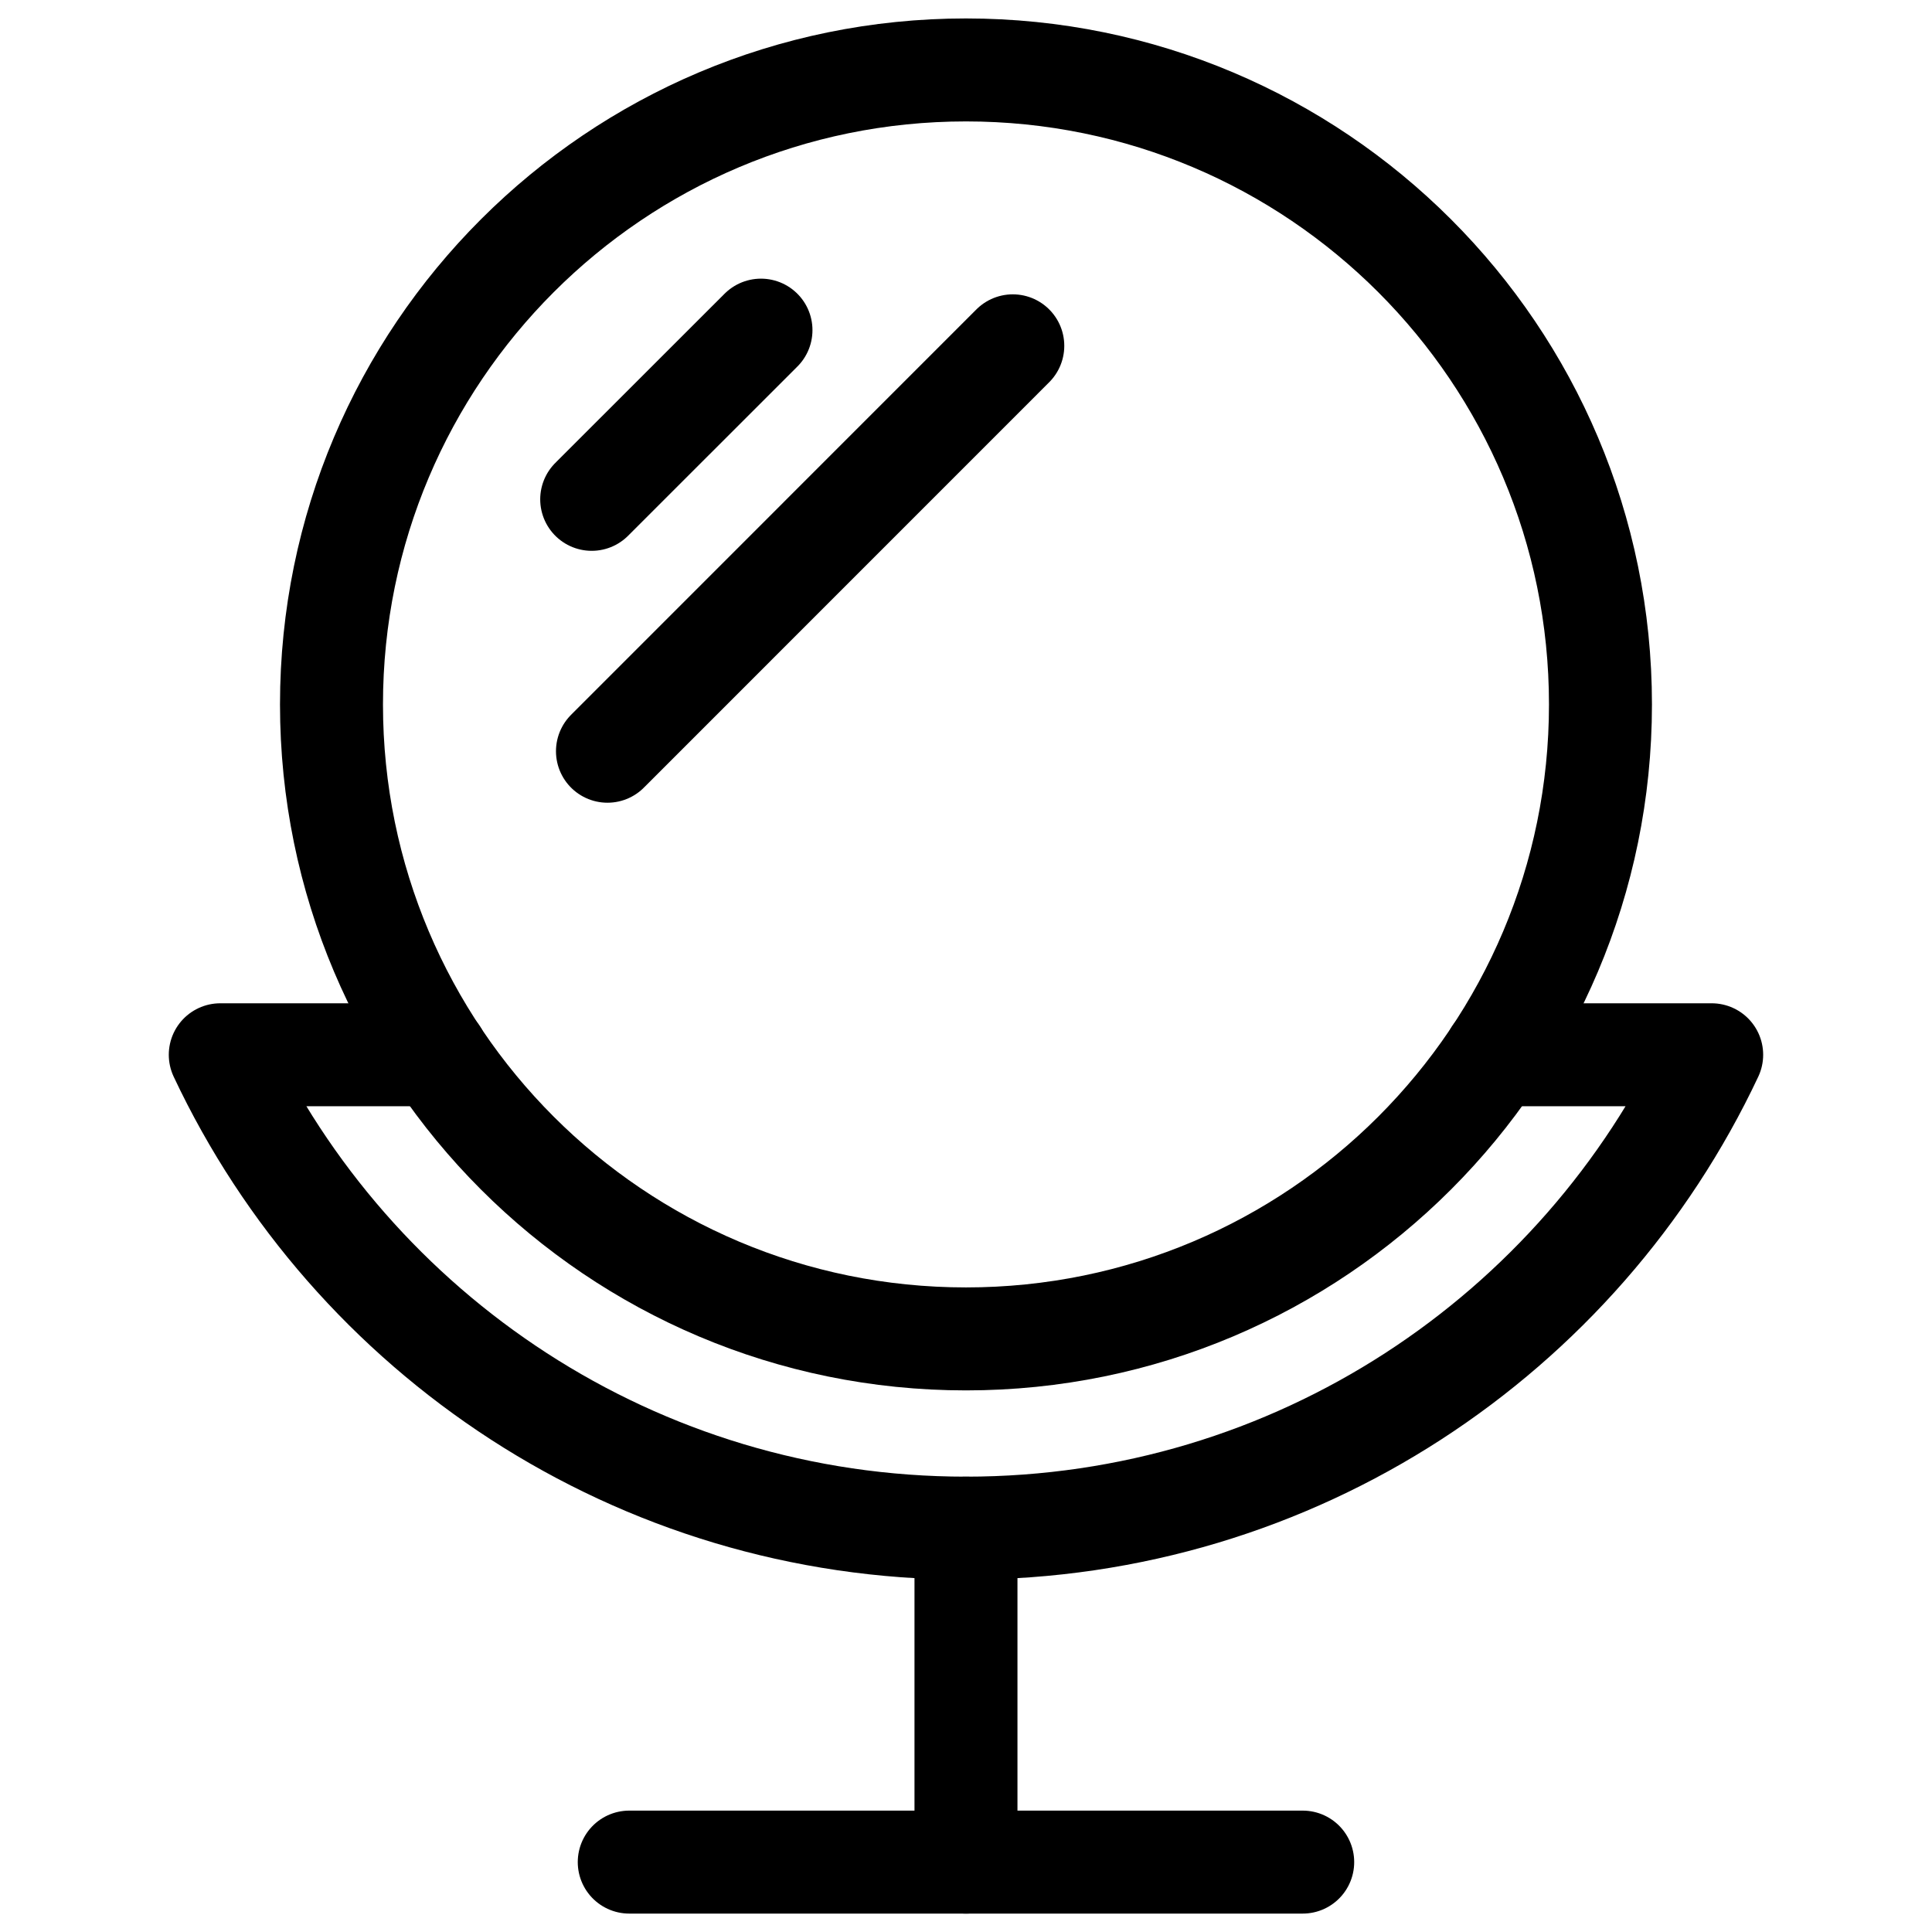
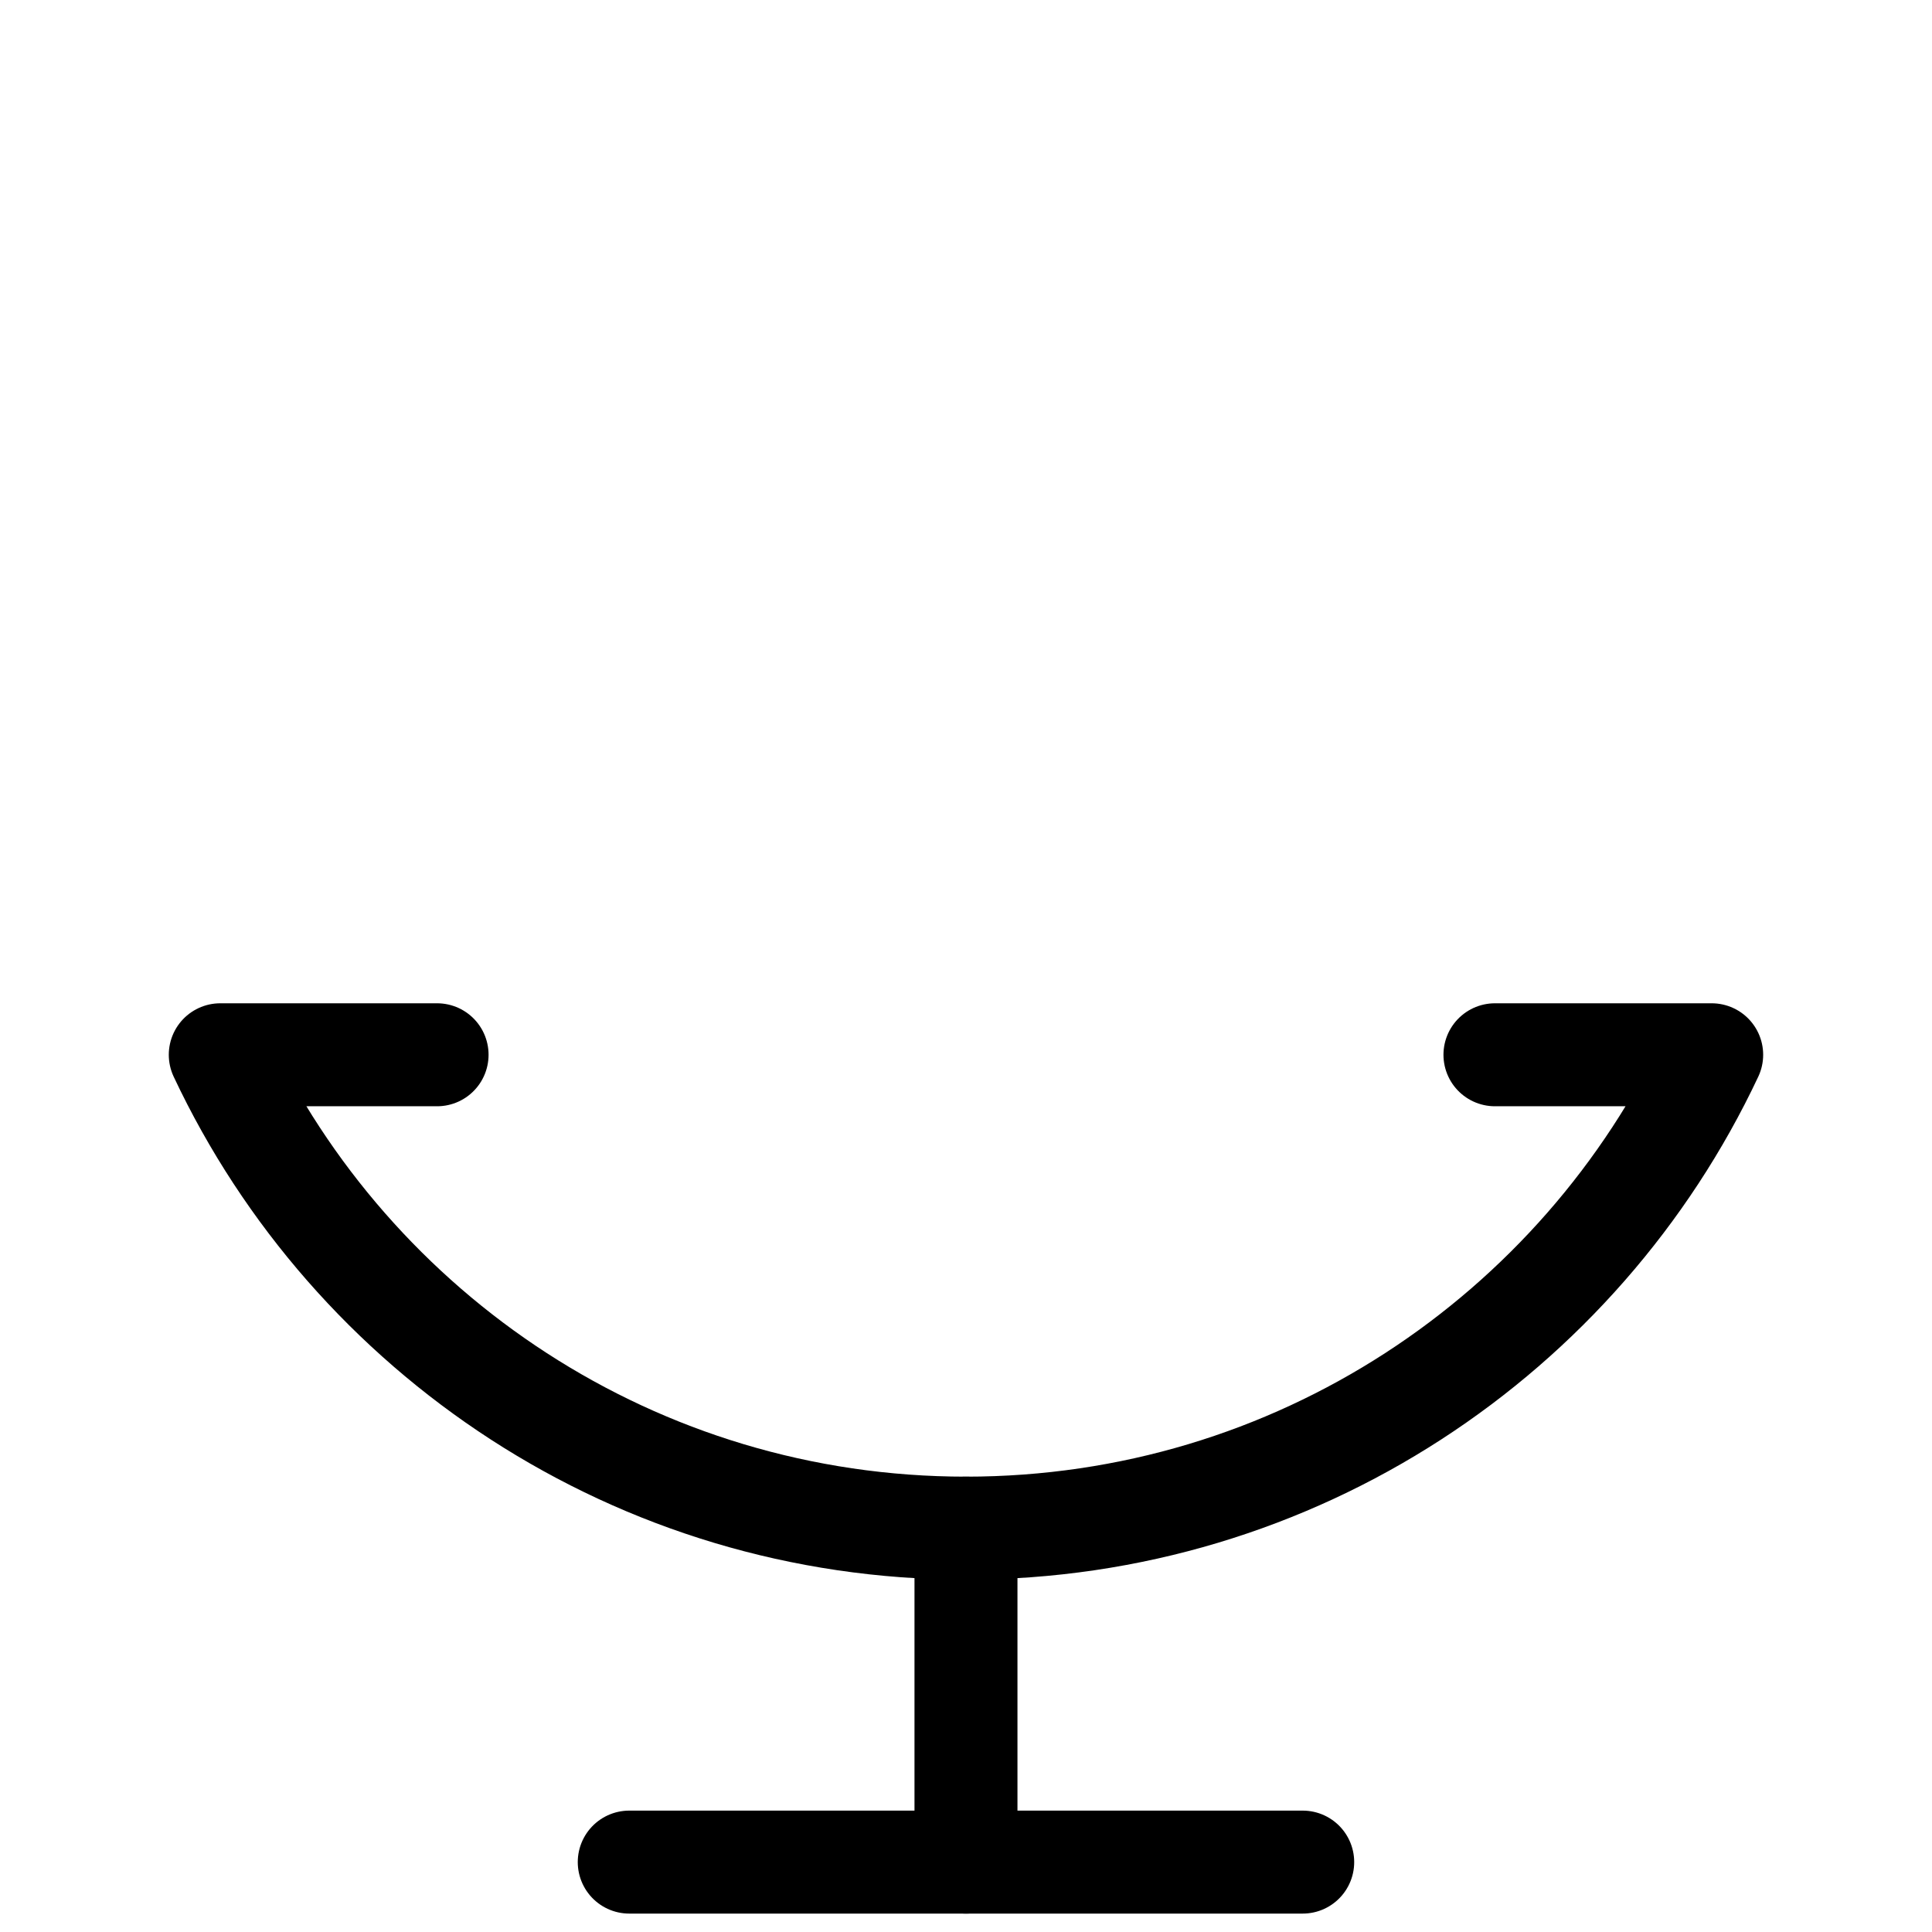
<svg xmlns="http://www.w3.org/2000/svg" width="800px" height="800px" version="1.1" viewBox="144 144 512 512">
  <defs>
    <clipPath id="c">
-       <path d="m218 148.09h364v364.91h-364z" />
-     </clipPath>
+       </clipPath>
    <clipPath id="b">
      <path d="m386 535h28v116.9h-28z" />
    </clipPath>
    <clipPath id="a">
      <path d="m297 623h206v28.902h-206z" />
    </clipPath>
  </defs>
  <path transform="matrix(20.992 0 0 20.992 148.09 148.09)" d="m5.323 13.121h-2.737c1.662 3.532 5.253 5.976 9.414 5.976 4.161 0 7.752-2.444 9.414-5.976h-2.736" fill="none" stroke="#000000" stroke-linecap="round" stroke-linejoin="round" stroke-miterlimit="10" stroke-width="1.3" />
  <g clip-path="url(#c)">
    <path transform="matrix(20.992 0 0 20.992 148.09 148.09)" d="m20.01 8.698c0 4.424-3.586 8.01-8.01 8.01-4.424 0-8.01-3.586-8.01-8.01 0-4.424 3.586-8.01 8.01-8.01 4.424 0 8.01 3.586 8.01 8.01" fill="none" stroke="#000000" stroke-linecap="round" stroke-linejoin="round" stroke-miterlimit="10" stroke-width="1.3" />
  </g>
-   <path transform="matrix(20.992 0 0 20.992 148.09 148.09)" d="m7.275 6.109 2.137-2.136" fill="none" stroke="#000000" stroke-linecap="round" stroke-linejoin="round" stroke-miterlimit="10" stroke-width="1.3" />
-   <path transform="matrix(20.992 0 0 20.992 148.09 148.09)" d="m7.474 9.289 5.117-5.118" fill="none" stroke="#000000" stroke-linecap="round" stroke-linejoin="round" stroke-miterlimit="10" stroke-width="1.3" />
  <g clip-path="url(#b)">
    <path transform="matrix(20.992 0 0 20.992 148.09 148.09)" d="m12 19.097v4.216" fill="none" stroke="#000000" stroke-linecap="round" stroke-linejoin="round" stroke-miterlimit="10" stroke-width="1.3" />
  </g>
  <g clip-path="url(#a)">
    <path transform="matrix(20.992 0 0 20.992 148.09 148.09)" d="m7.749 23.313h8.502" fill="none" stroke="#000000" stroke-linecap="round" stroke-linejoin="round" stroke-miterlimit="10" stroke-width="1.3" />
  </g>
</svg>